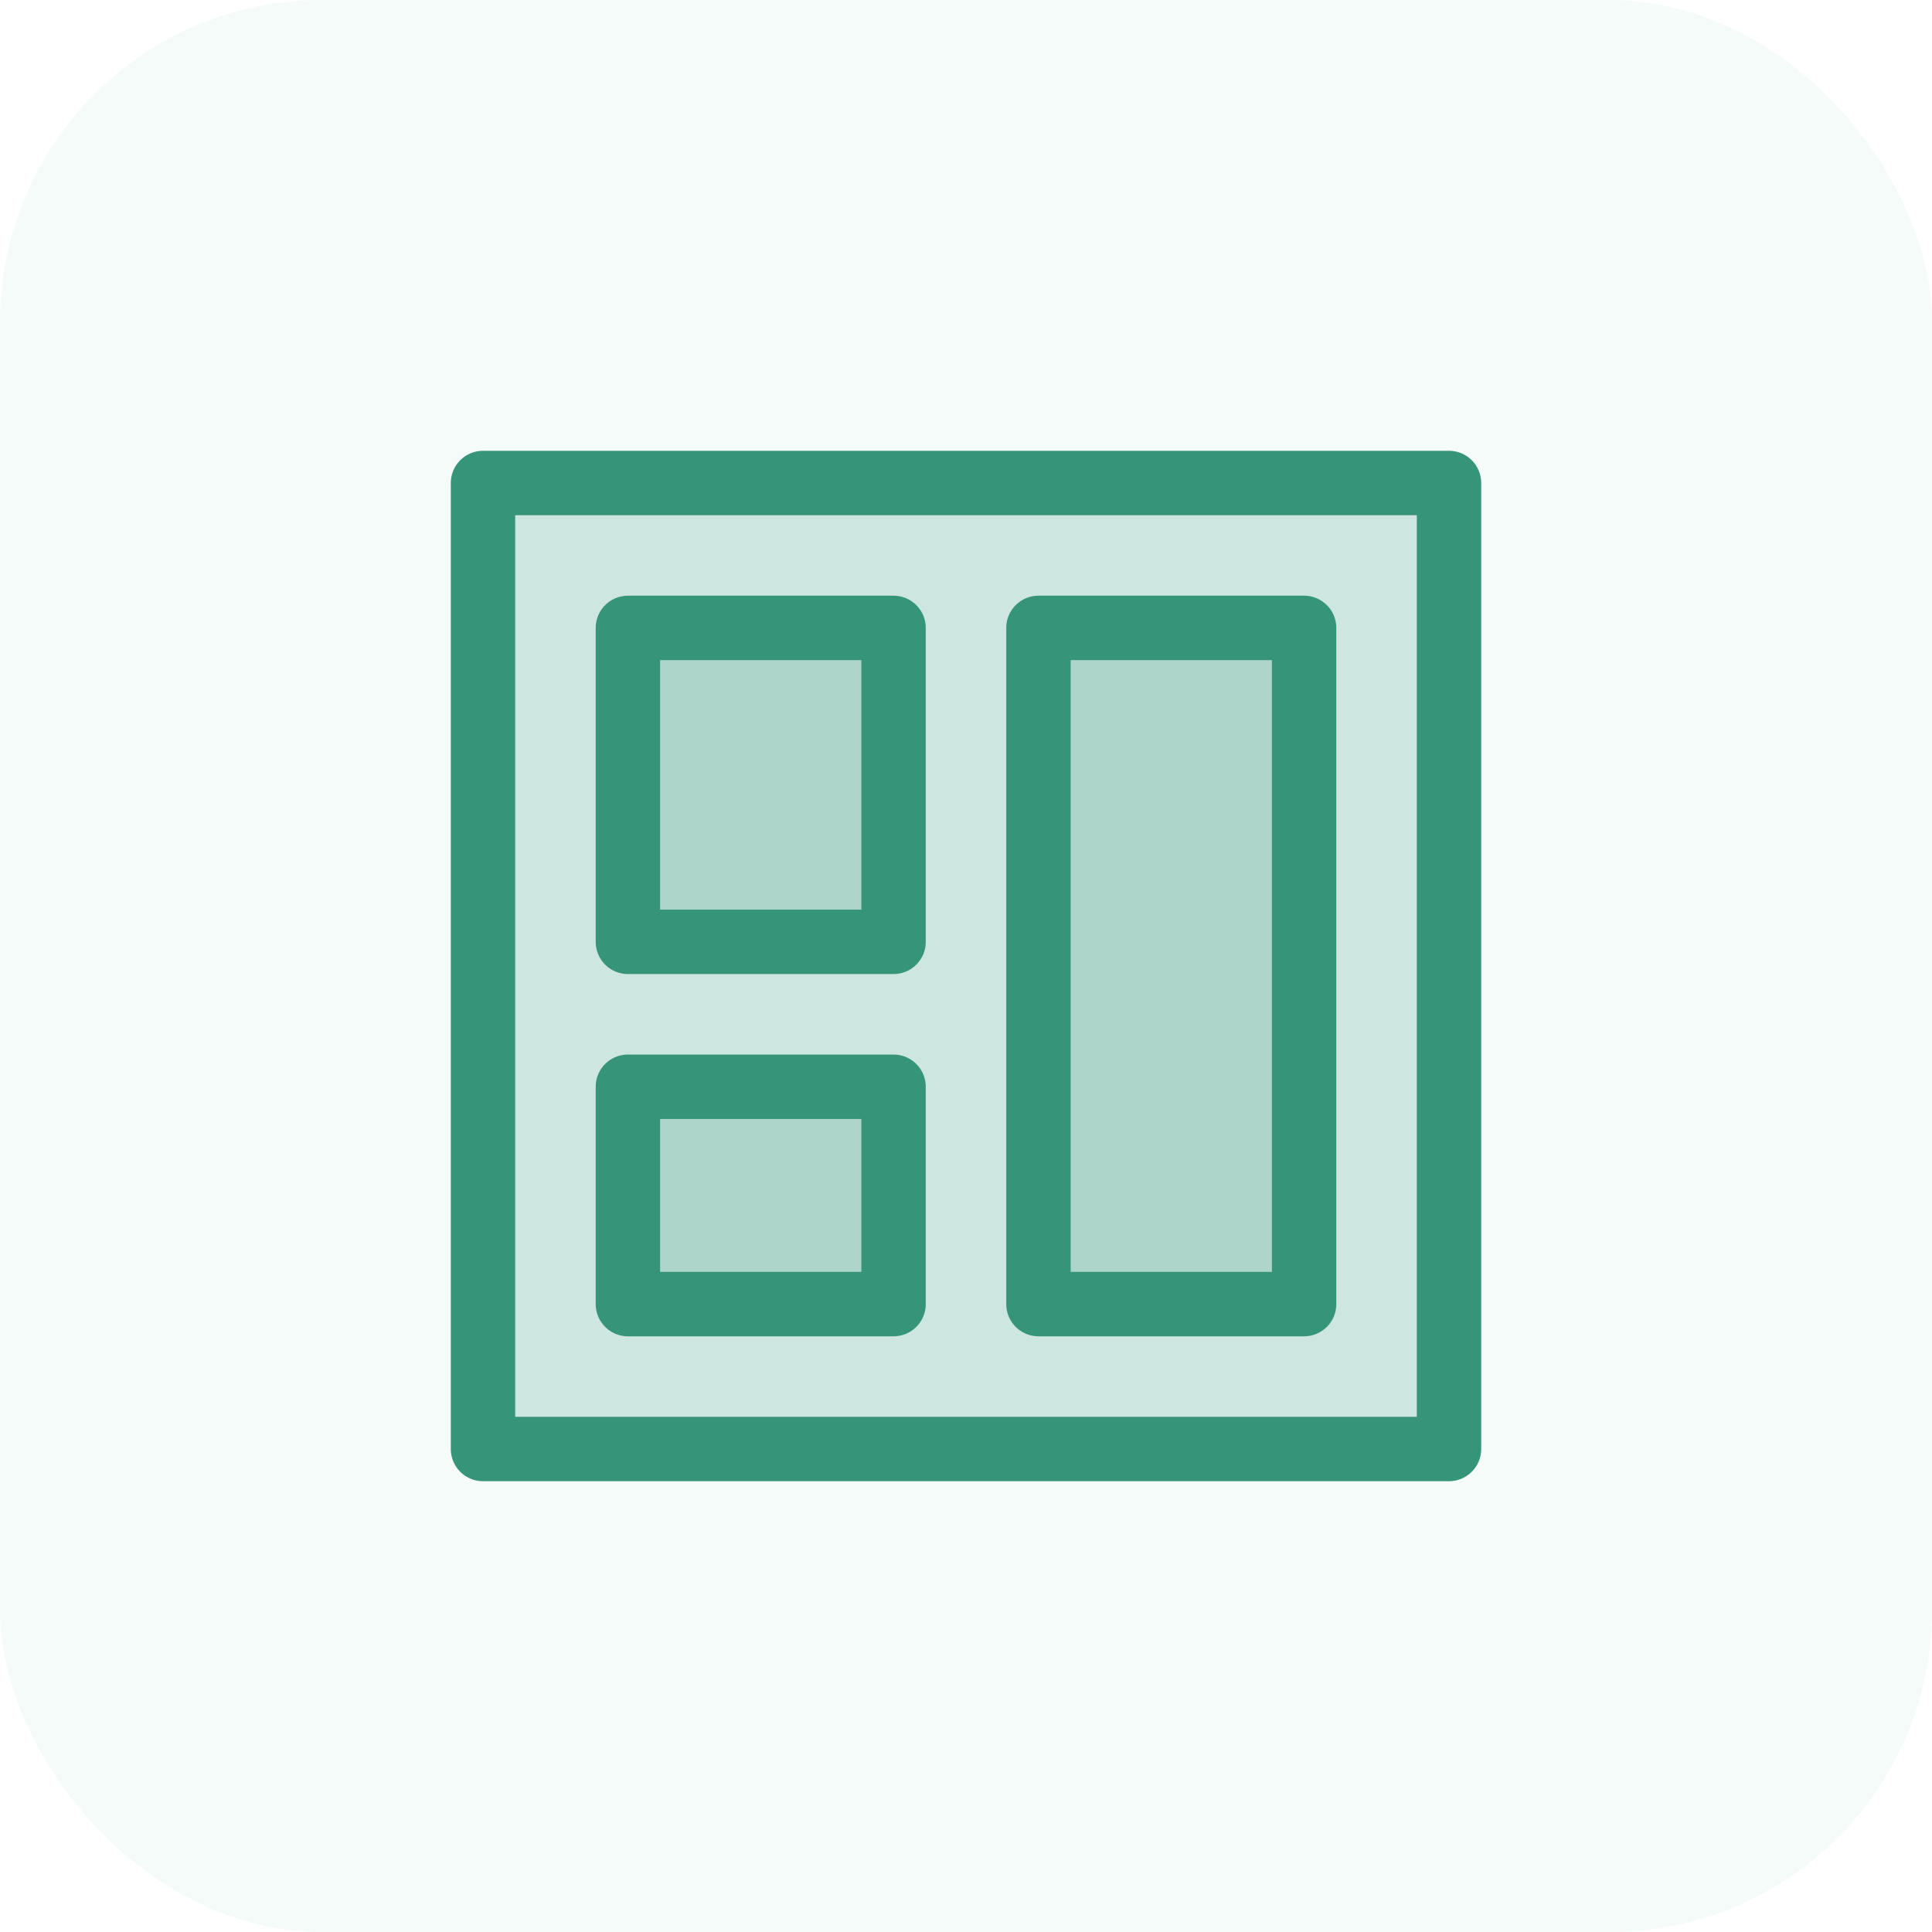
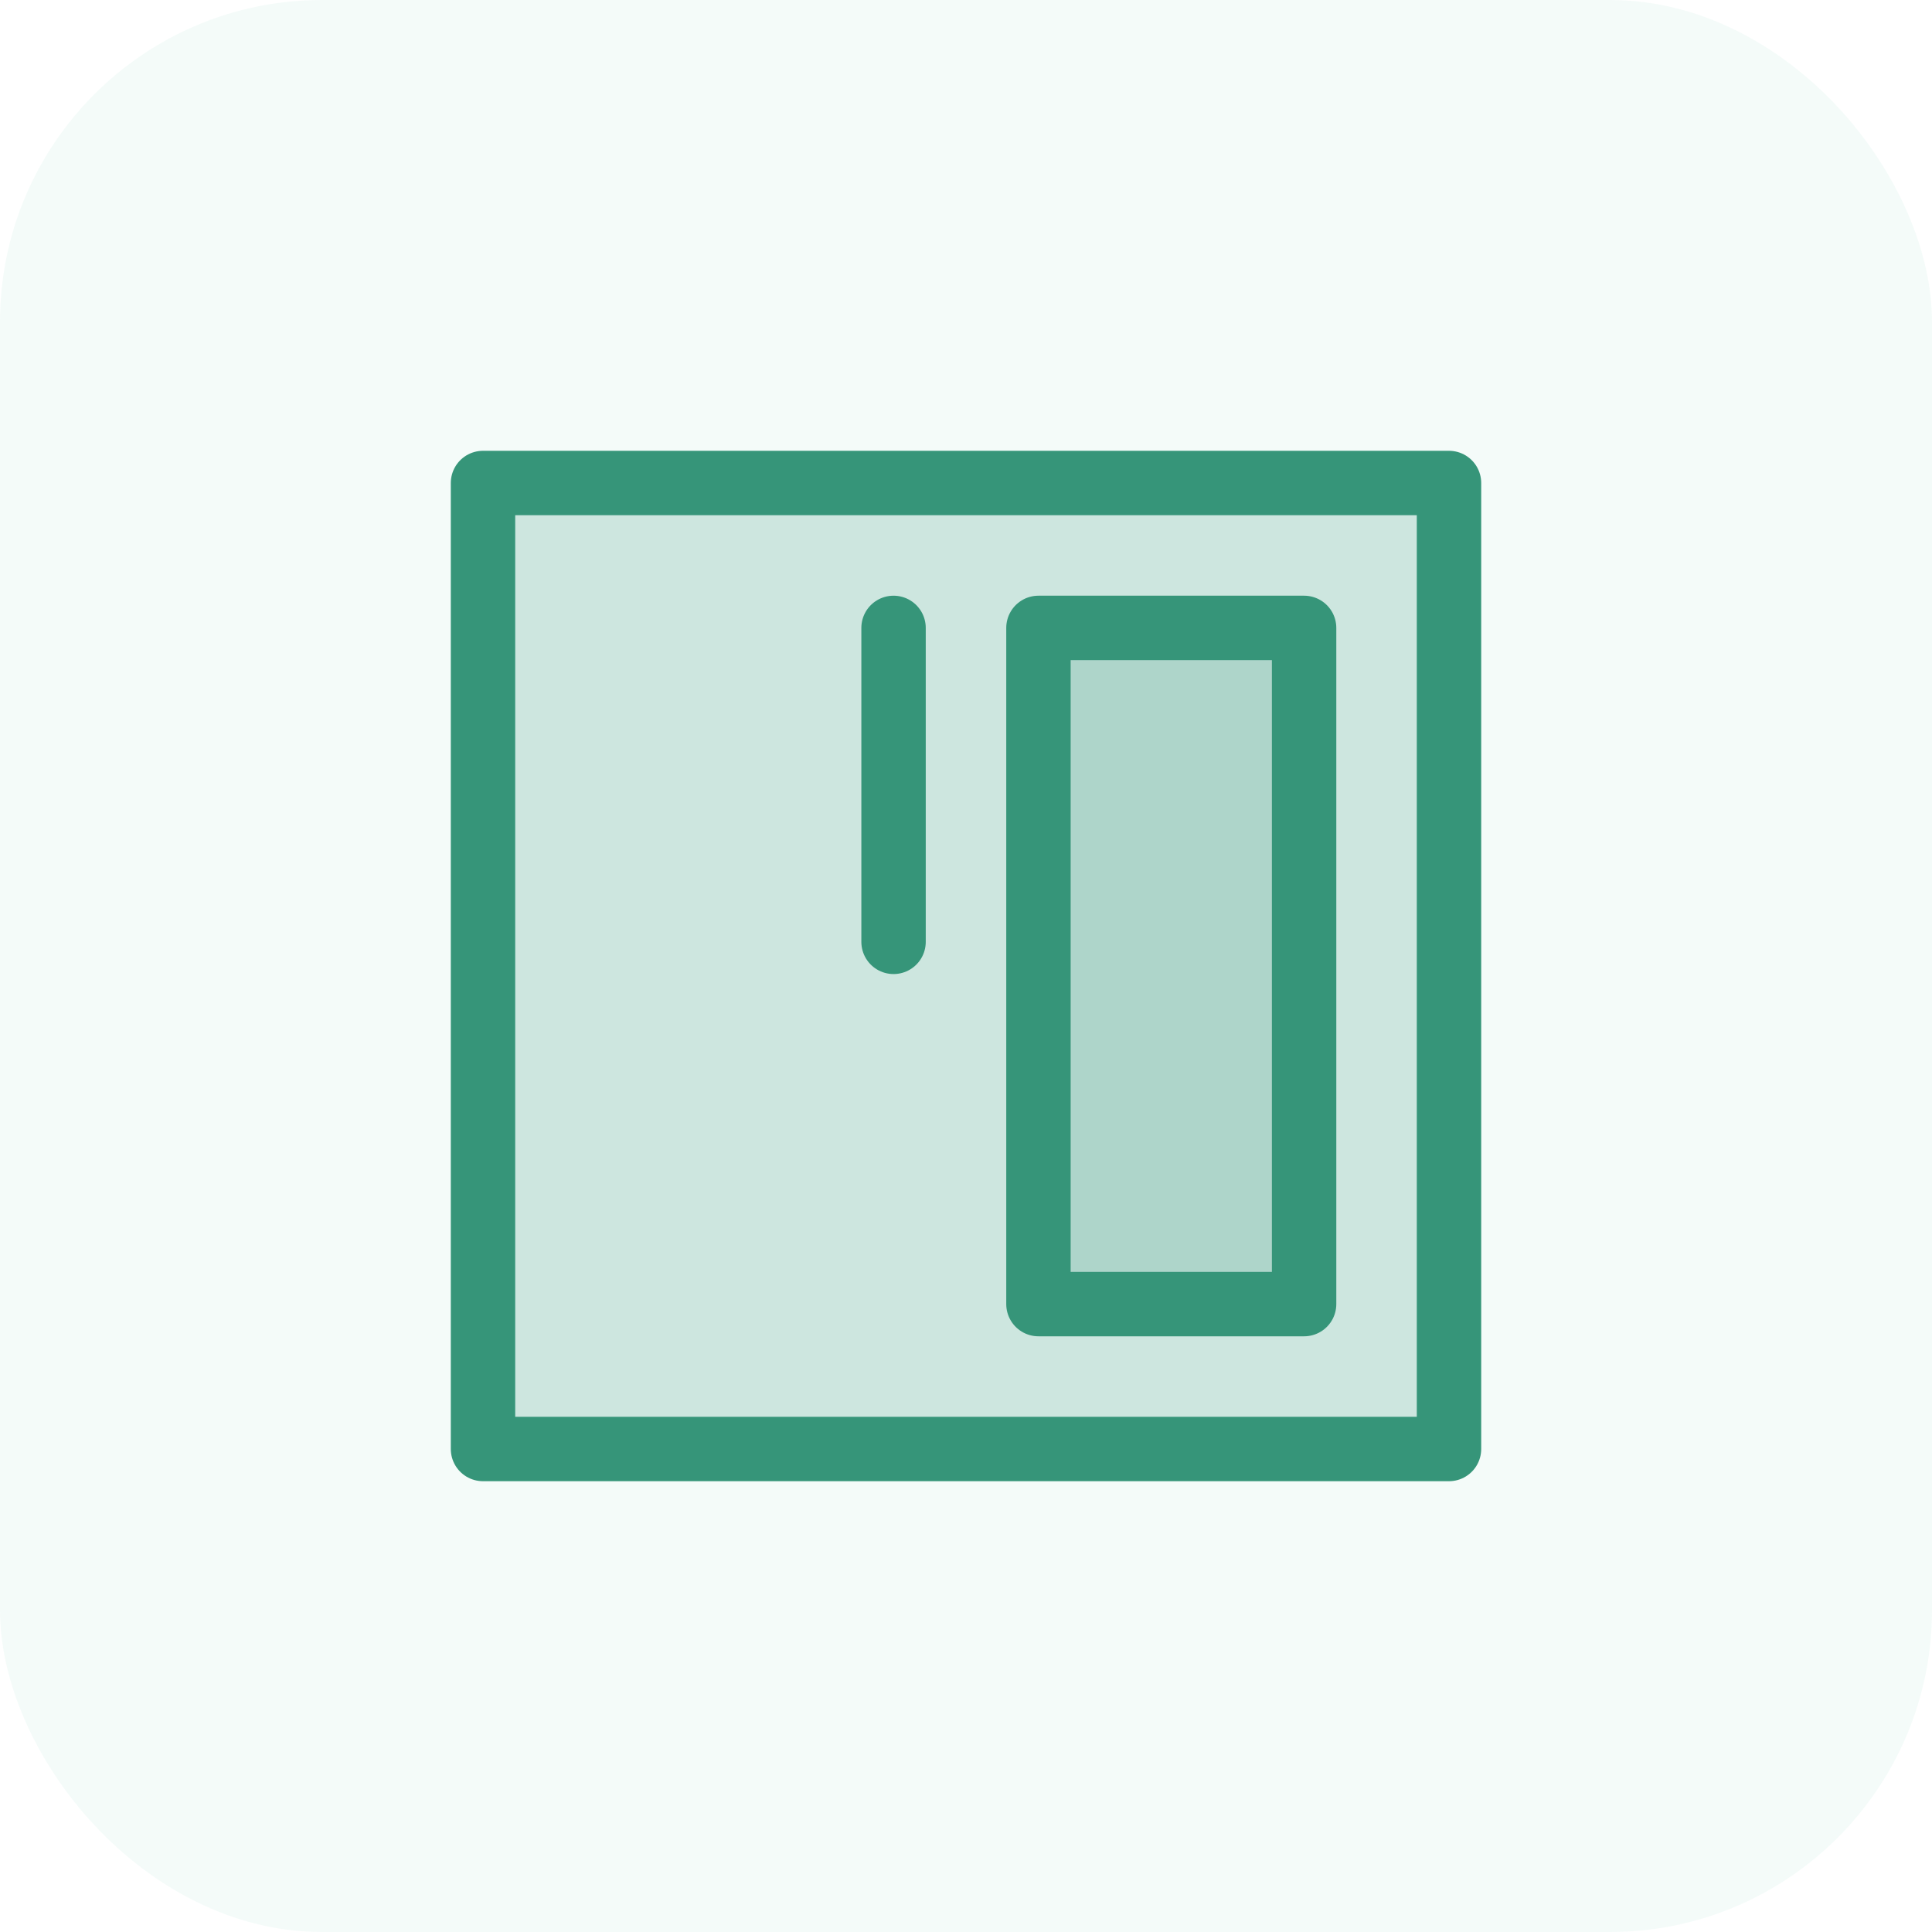
<svg xmlns="http://www.w3.org/2000/svg" width="60" height="60" viewBox="0 0 60 60" fill="none">
  <rect opacity="0.05" width="60" height="60" rx="10" fill="#14B082" />
  <path d="M45 15H15V45H45V15Z" fill="#369579" fill-opacity="0.2" stroke="#369579" stroke-width="2" stroke-miterlimit="10" stroke-linecap="round" stroke-linejoin="round" />
-   <path d="M27.75 19.5H19.5V29.25H27.75V19.5Z" fill="#369579" fill-opacity="0.2" stroke="#369579" stroke-width="2" stroke-miterlimit="10" stroke-linecap="round" stroke-linejoin="round" />
-   <path d="M27.75 33.75H19.5V40.5H27.75V33.75Z" fill="#369579" fill-opacity="0.2" stroke="#369579" stroke-width="2" stroke-miterlimit="10" stroke-linecap="round" stroke-linejoin="round" />
+   <path d="M27.75 19.5V29.25H27.75V19.5Z" fill="#369579" fill-opacity="0.2" stroke="#369579" stroke-width="2" stroke-miterlimit="10" stroke-linecap="round" stroke-linejoin="round" />
  <path d="M40.5 19.5H32.25V40.5H40.5V19.5Z" fill="#369579" fill-opacity="0.2" stroke="#369579" stroke-width="2" stroke-miterlimit="10" stroke-linecap="round" stroke-linejoin="round" />
</svg>